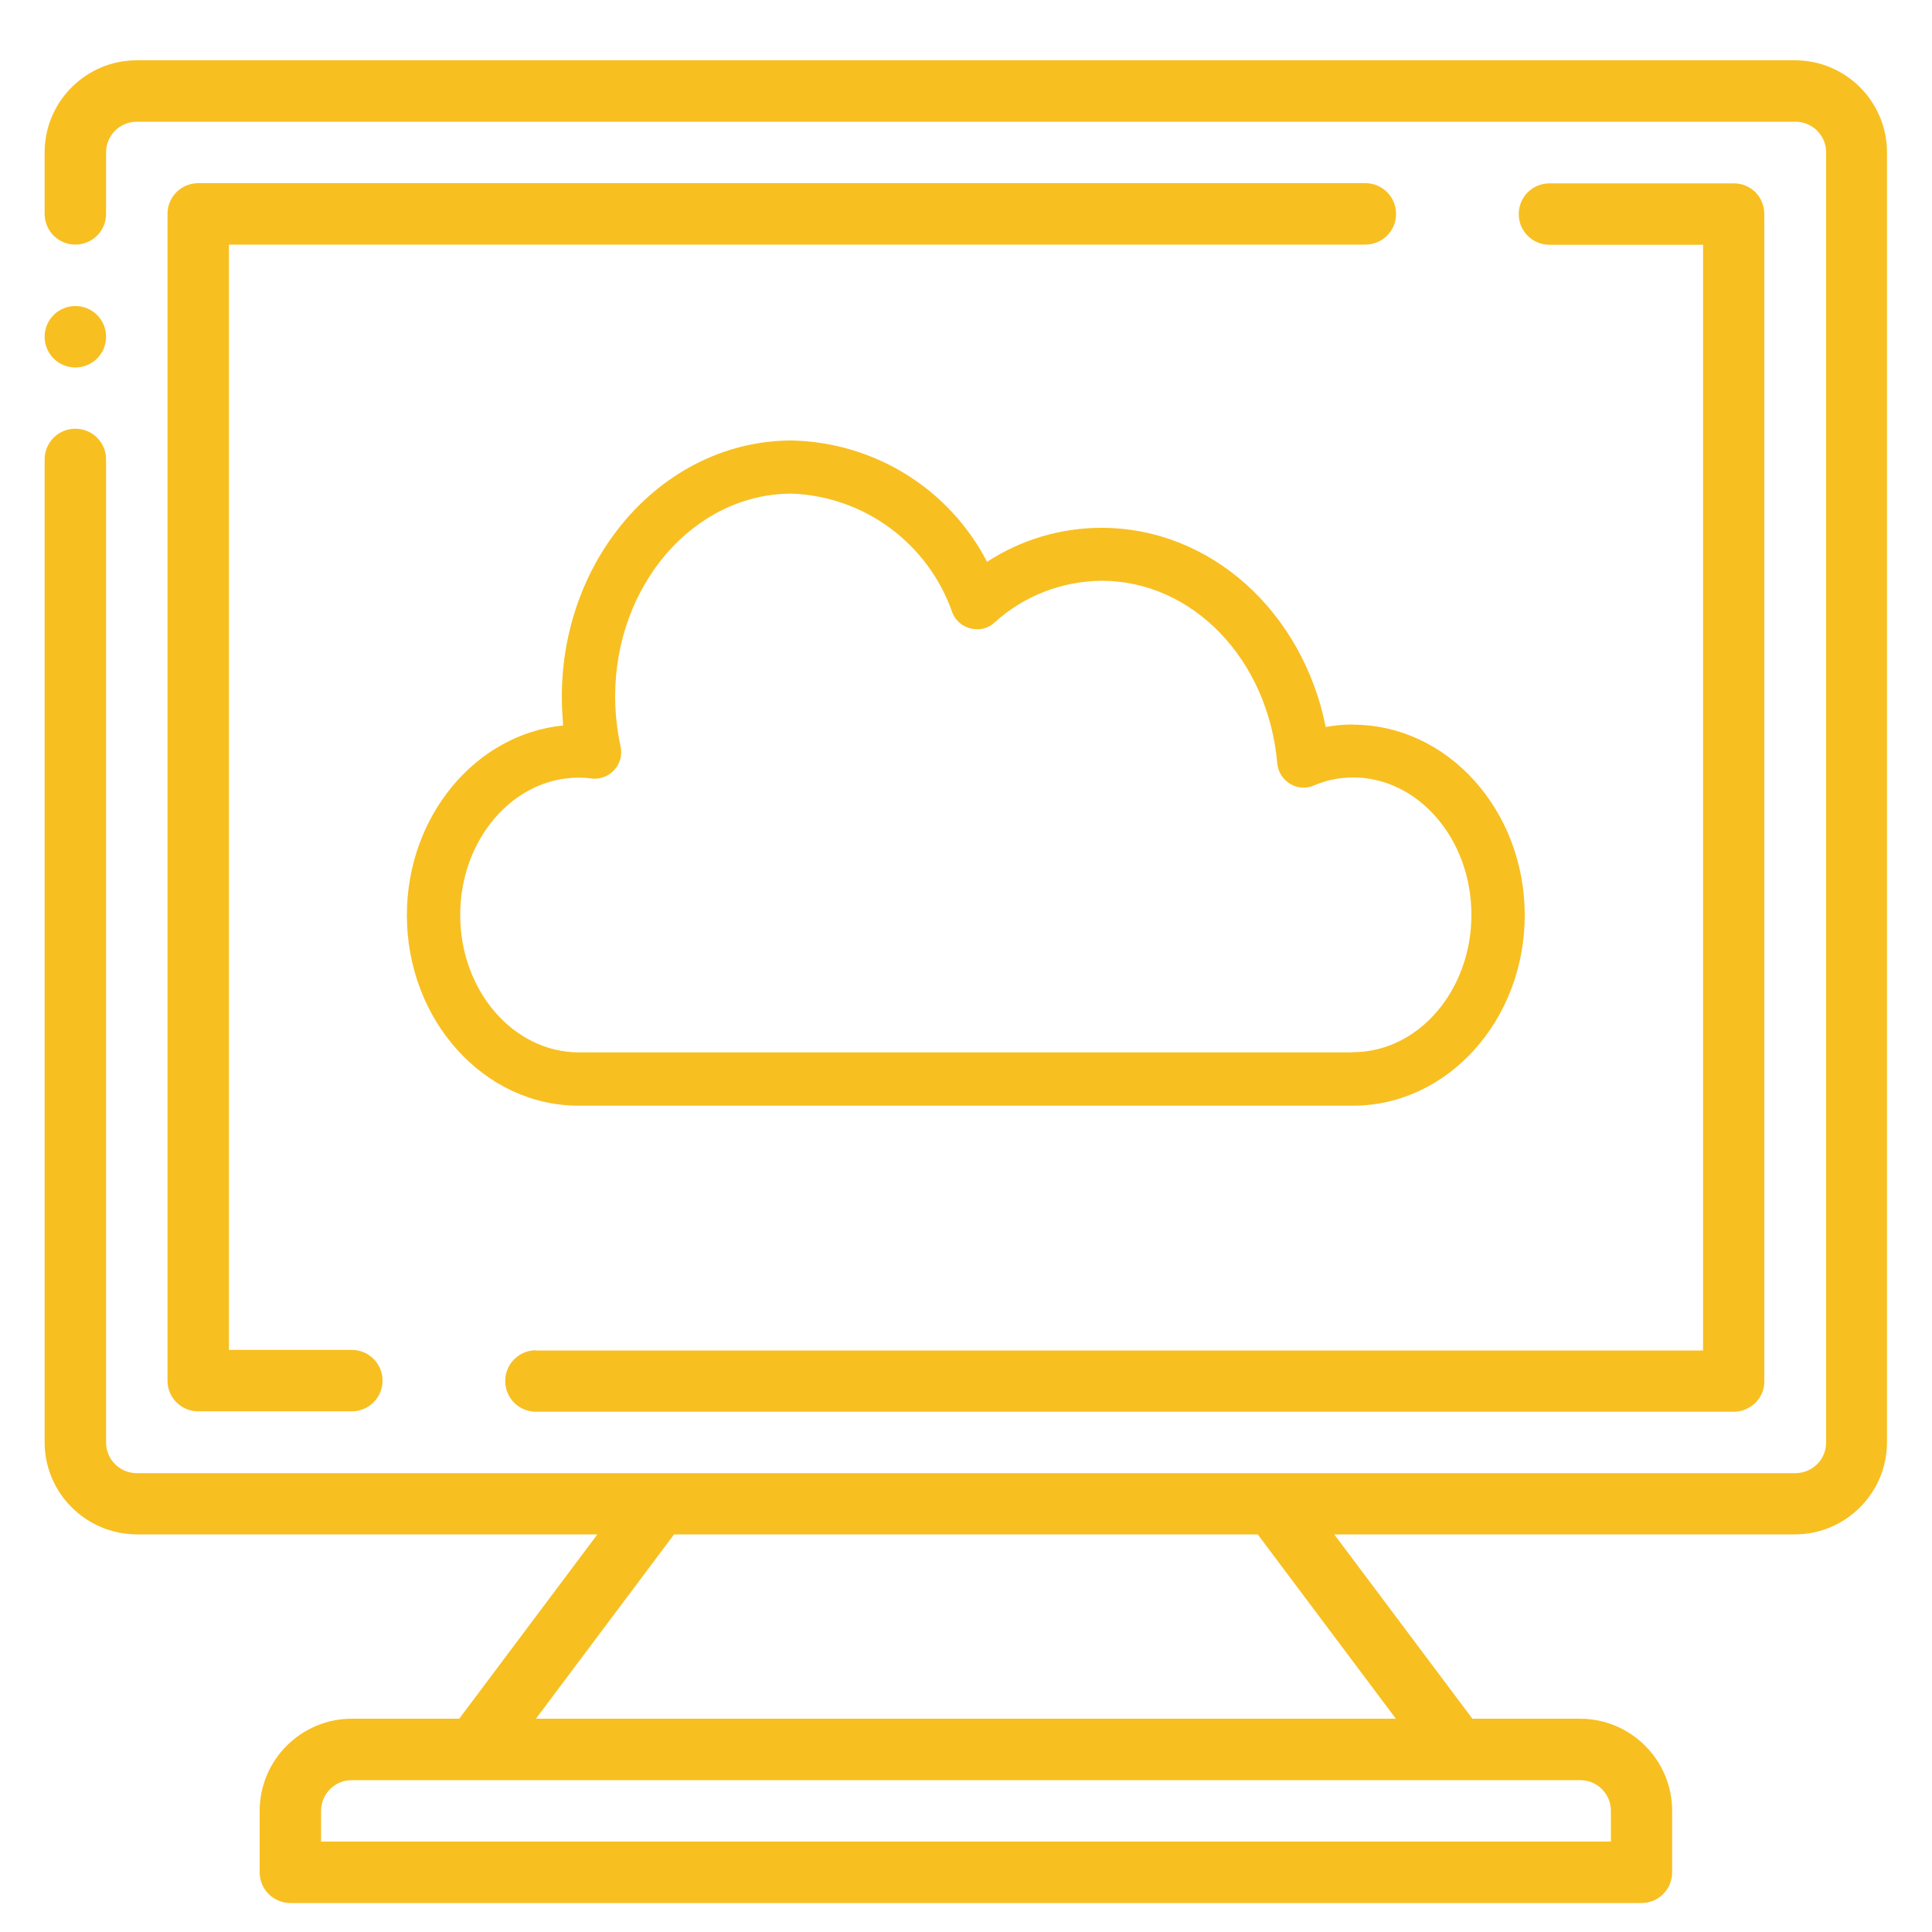
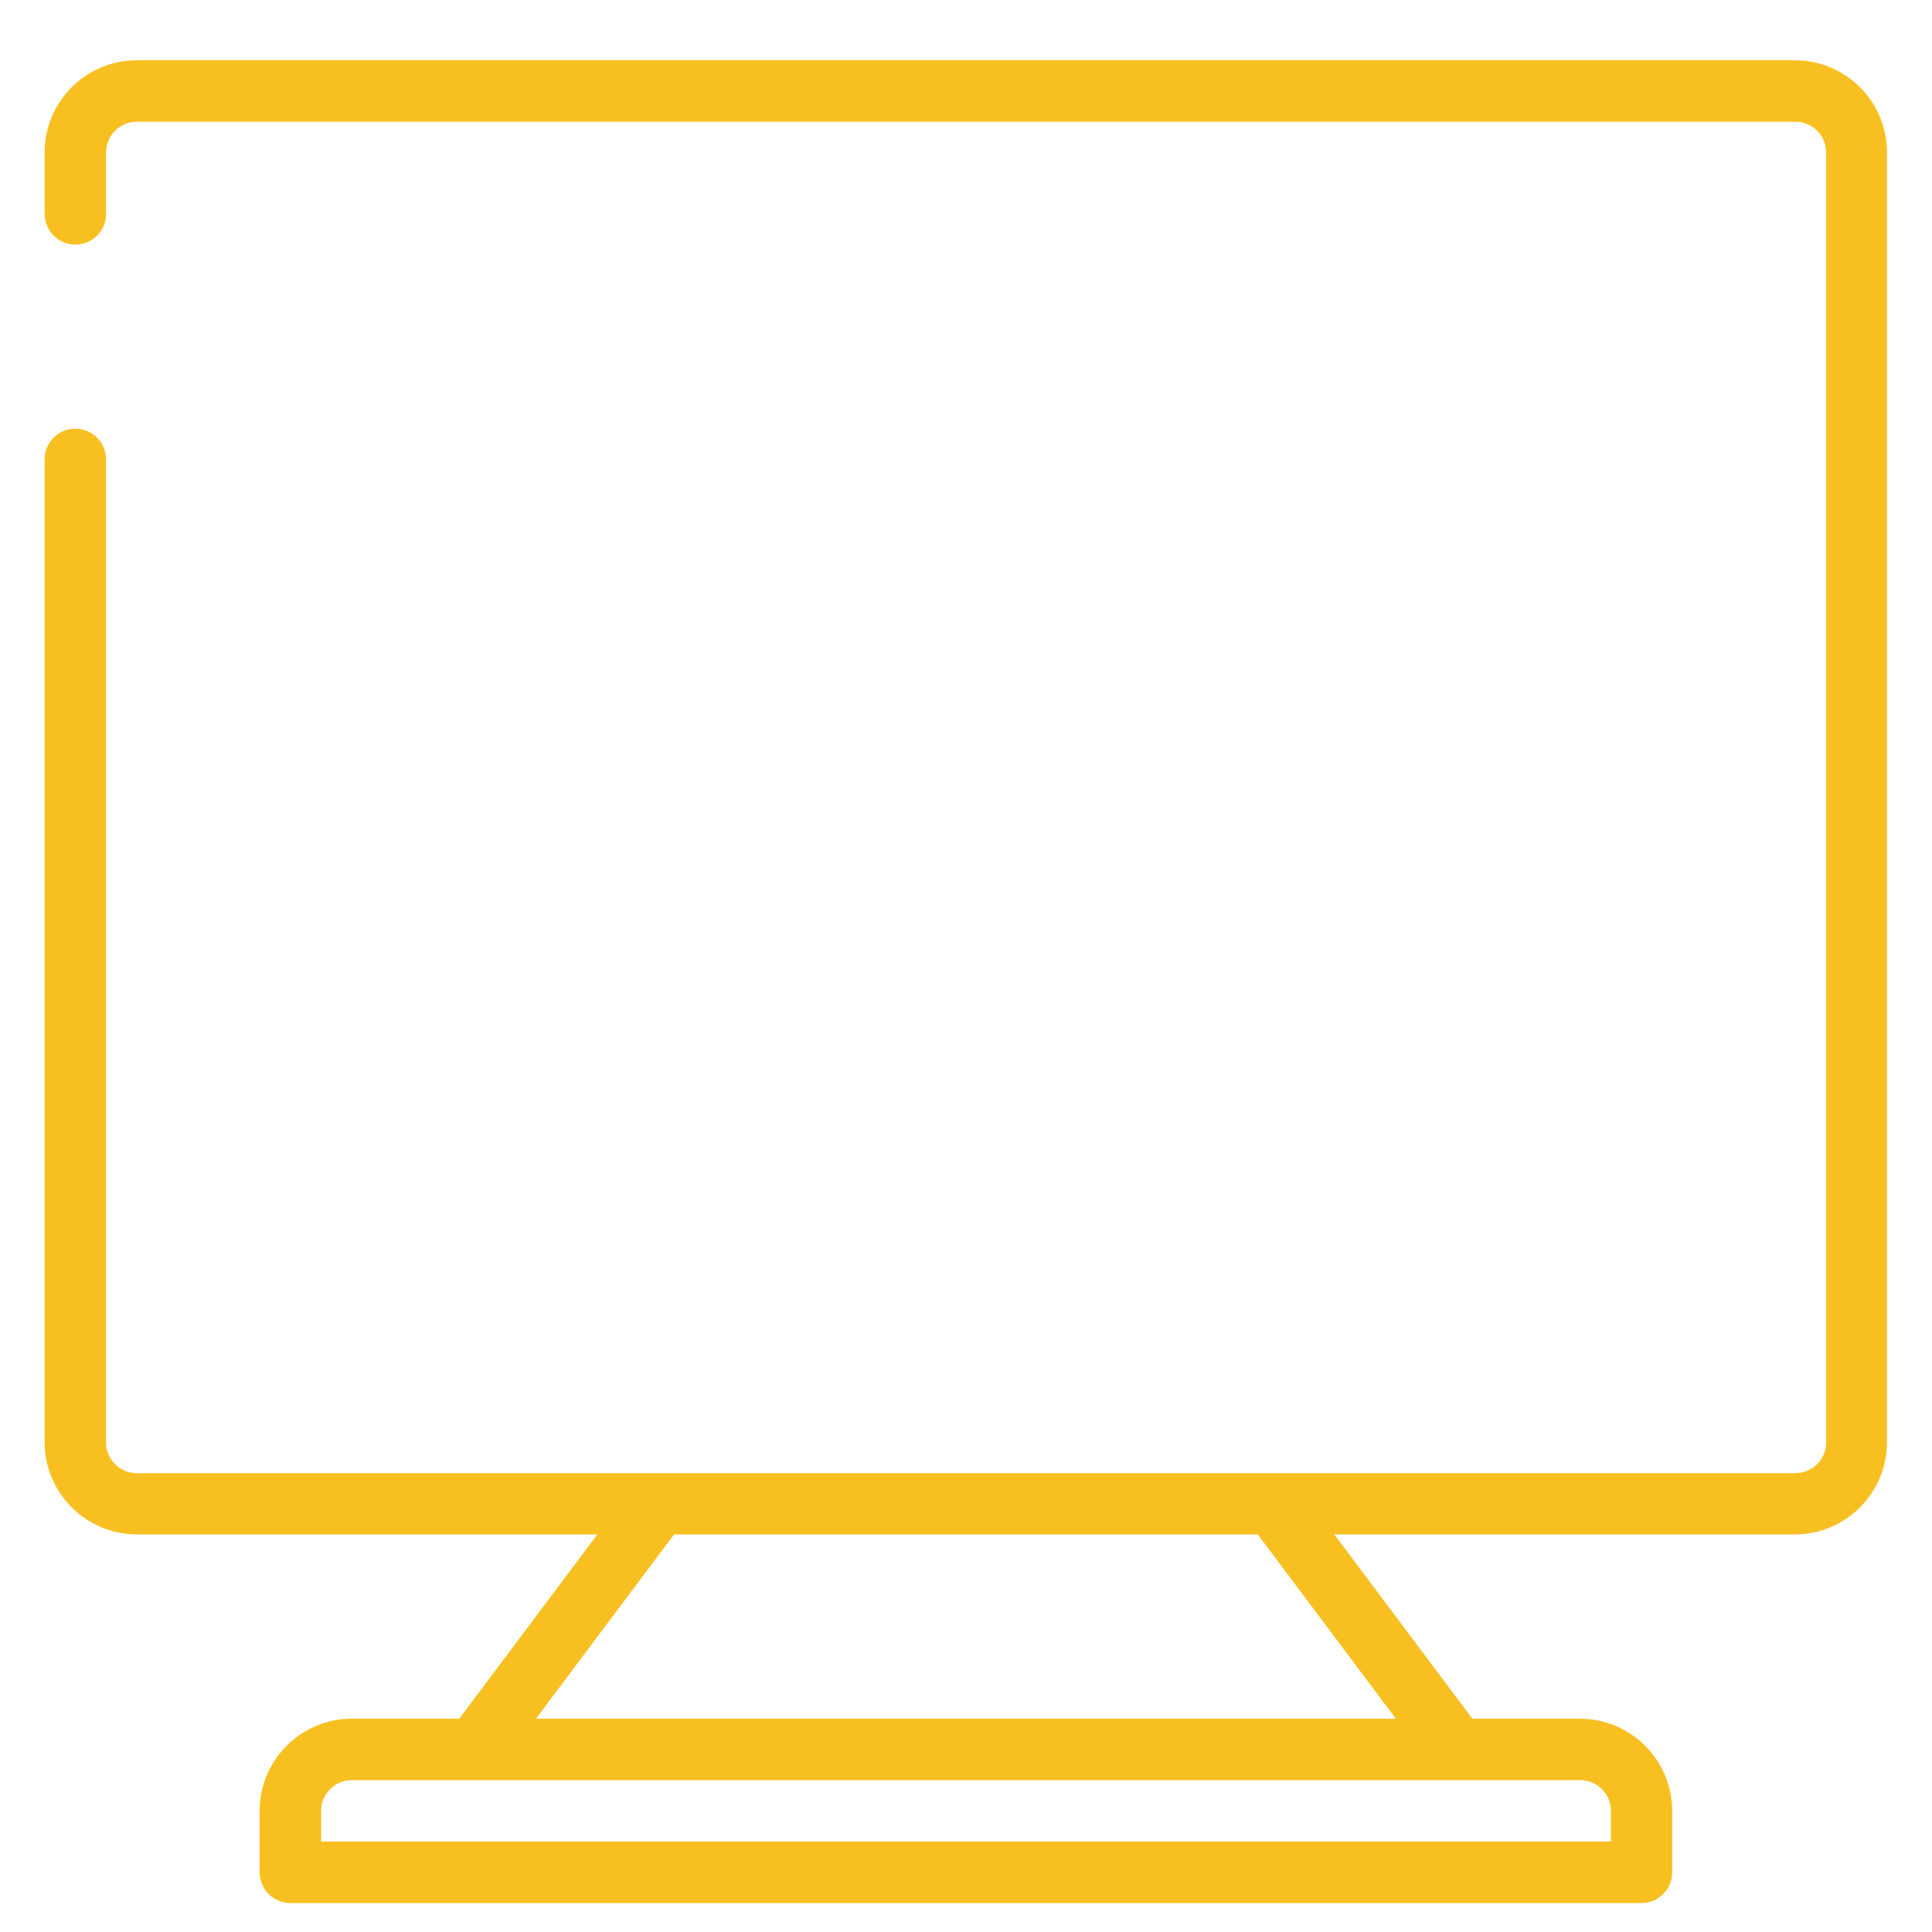
<svg xmlns="http://www.w3.org/2000/svg" id="a" viewBox="0 0 100 100">
  <path d="m92.92,3.12H7.08c-2.63,0-4.77,2.14-4.77,4.77v3.18c0,.88.71,1.59,1.59,1.59s1.59-.71,1.59-1.59v-3.18c0-.88.71-1.59,1.59-1.59h85.85c.88,0,1.59.71,1.59,1.59v66.77c0,.88-.71,1.59-1.59,1.59H7.08c-.88,0-1.59-.71-1.59-1.59V23.78c0-.88-.71-1.59-1.59-1.59s-1.59.71-1.59,1.59v50.87c0,2.63,2.14,4.76,4.77,4.77h23.84l-7.15,9.54h-5.56c-2.63,0-4.77,2.14-4.77,4.77v3.18c0,.42.17.83.46,1.12s.7.47,1.12.47h69.95c.42,0,.83-.17,1.12-.47.3-.3.46-.7.46-1.12v-3.18c0-2.63-2.14-4.77-4.77-4.77h-5.57l-7.15-9.54h23.84c2.63,0,4.77-2.14,4.77-4.77V7.89c0-2.63-2.13-4.77-4.77-4.77Zm-11.13,89.02c.88,0,1.59.71,1.59,1.59v1.59H16.62v-1.59c0-.88.71-1.59,1.59-1.59h63.59Zm-9.54-3.18H27.74l7.15-9.54h30.21l7.15,9.54Z" style="fill:#f8bf21;" />
-   <path d="m70.67,9.48H10.26c-.42,0-.83.17-1.12.46-.3.3-.47.7-.47,1.12v60.41c0,.42.17.83.47,1.12.3.3.7.46,1.12.46h7.95c.88,0,1.59-.71,1.59-1.59s-.71-1.59-1.59-1.59h-6.36V12.66h58.82c.88,0,1.59-.71,1.59-1.59s-.71-1.59-1.59-1.59Z" style="fill:#f8bf21;" />
-   <path d="m27.74,69.89c-.88,0-1.59.71-1.59,1.59s.71,1.59,1.59,1.59h62c.42,0,.82-.17,1.12-.46.3-.3.47-.7.46-1.12V11.07c0-.42-.17-.83-.46-1.12-.3-.3-.7-.46-1.12-.46h-9.54c-.88,0-1.59.71-1.59,1.59s.71,1.59,1.59,1.59h7.95v57.23H27.74Z" style="fill:#f8bf21;" />
-   <path d="m70.04,37.5c-.48,0-.95.04-1.42.13-1.2-5.98-5.96-10.31-11.61-10.31-2.1,0-4.16.61-5.92,1.76-1.96-3.79-5.84-6.19-10.11-6.28-6.56,0-11.9,5.95-11.9,13.26,0,.5.03,1,.07,1.49-4.53.45-8.09,4.69-8.09,9.82,0,5.44,3.99,9.86,8.89,9.86h40.08c4.9,0,8.89-4.43,8.89-9.86s-3.99-9.86-8.89-9.86Zm0,16.97H29.96c-3.38,0-6.14-3.19-6.14-7.11s2.75-7.11,6.14-7.11c.19,0,.39.01.59.04.45.07.91-.08,1.22-.41.32-.33.45-.79.35-1.24-.18-.85-.28-1.72-.28-2.59,0-5.79,4.1-10.5,9.14-10.5,3.77.14,7.07,2.59,8.31,6.15.16.42.52.73.96.83.44.11.9,0,1.23-.31,1.51-1.38,3.49-2.14,5.53-2.16,4.72,0,8.63,4.06,9.1,9.45.04.44.29.83.66,1.06.38.23.85.26,1.25.08.63-.27,1.32-.41,2.01-.41,3.38,0,6.13,3.19,6.13,7.11s-2.75,7.11-6.13,7.11Z" style="fill:#f8bf21;" />
-   <path d="m3.9,19.02c.88,0,1.59-.71,1.59-1.59s-.71-1.59-1.59-1.59-1.59.71-1.59,1.59.71,1.59,1.59,1.59Z" style="fill:#f8bf21;" />
</svg>